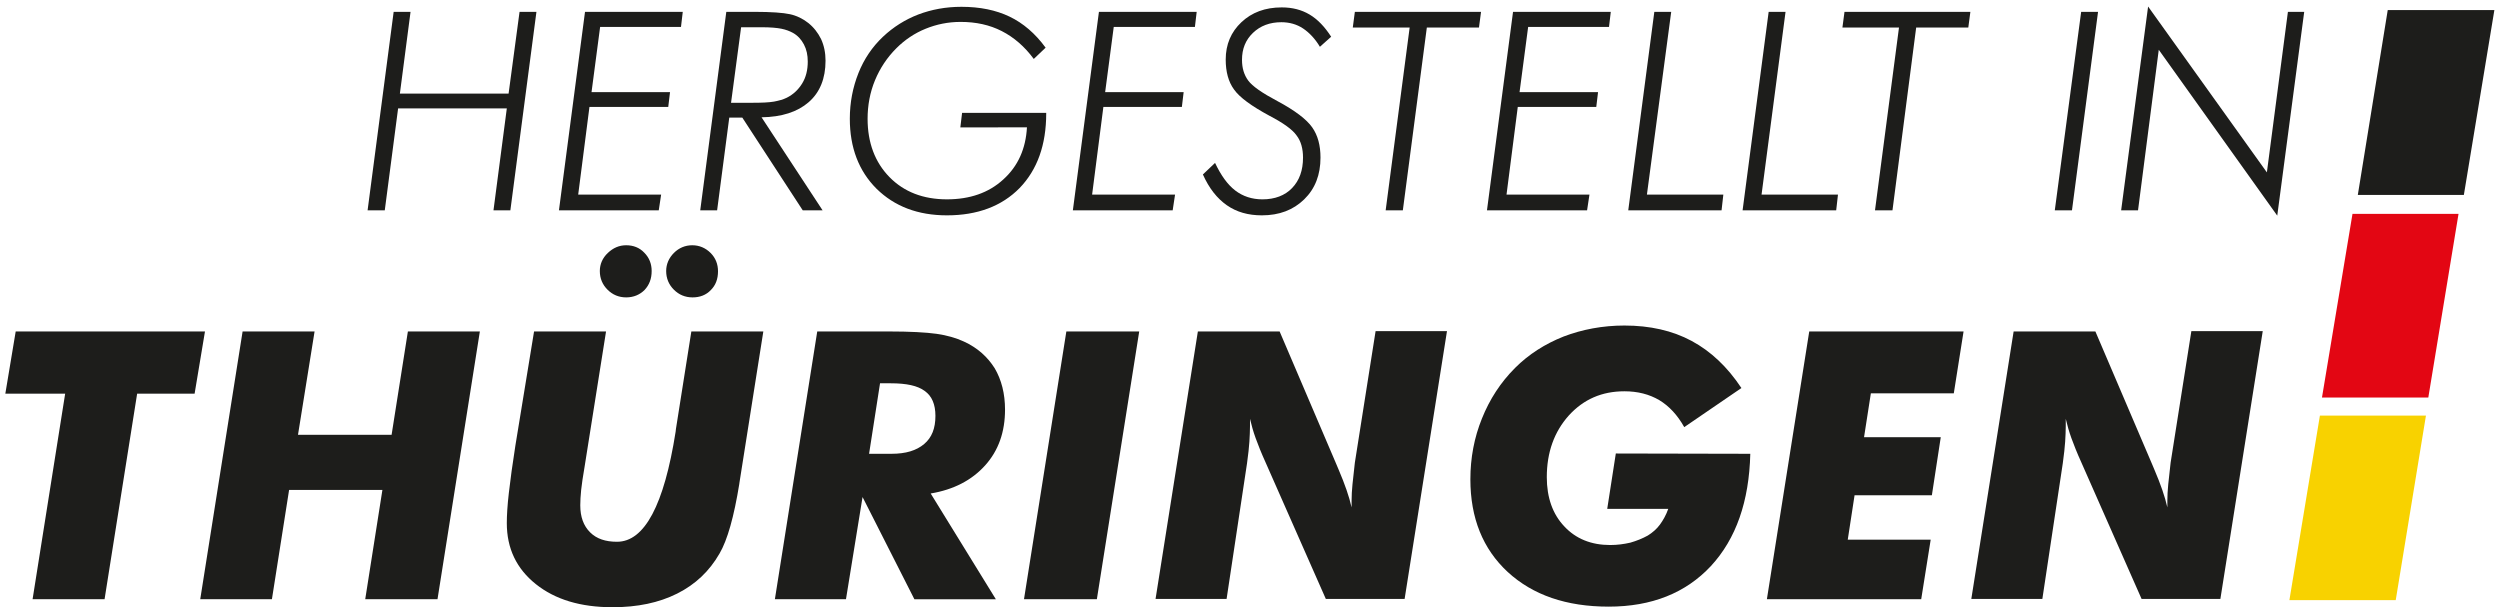
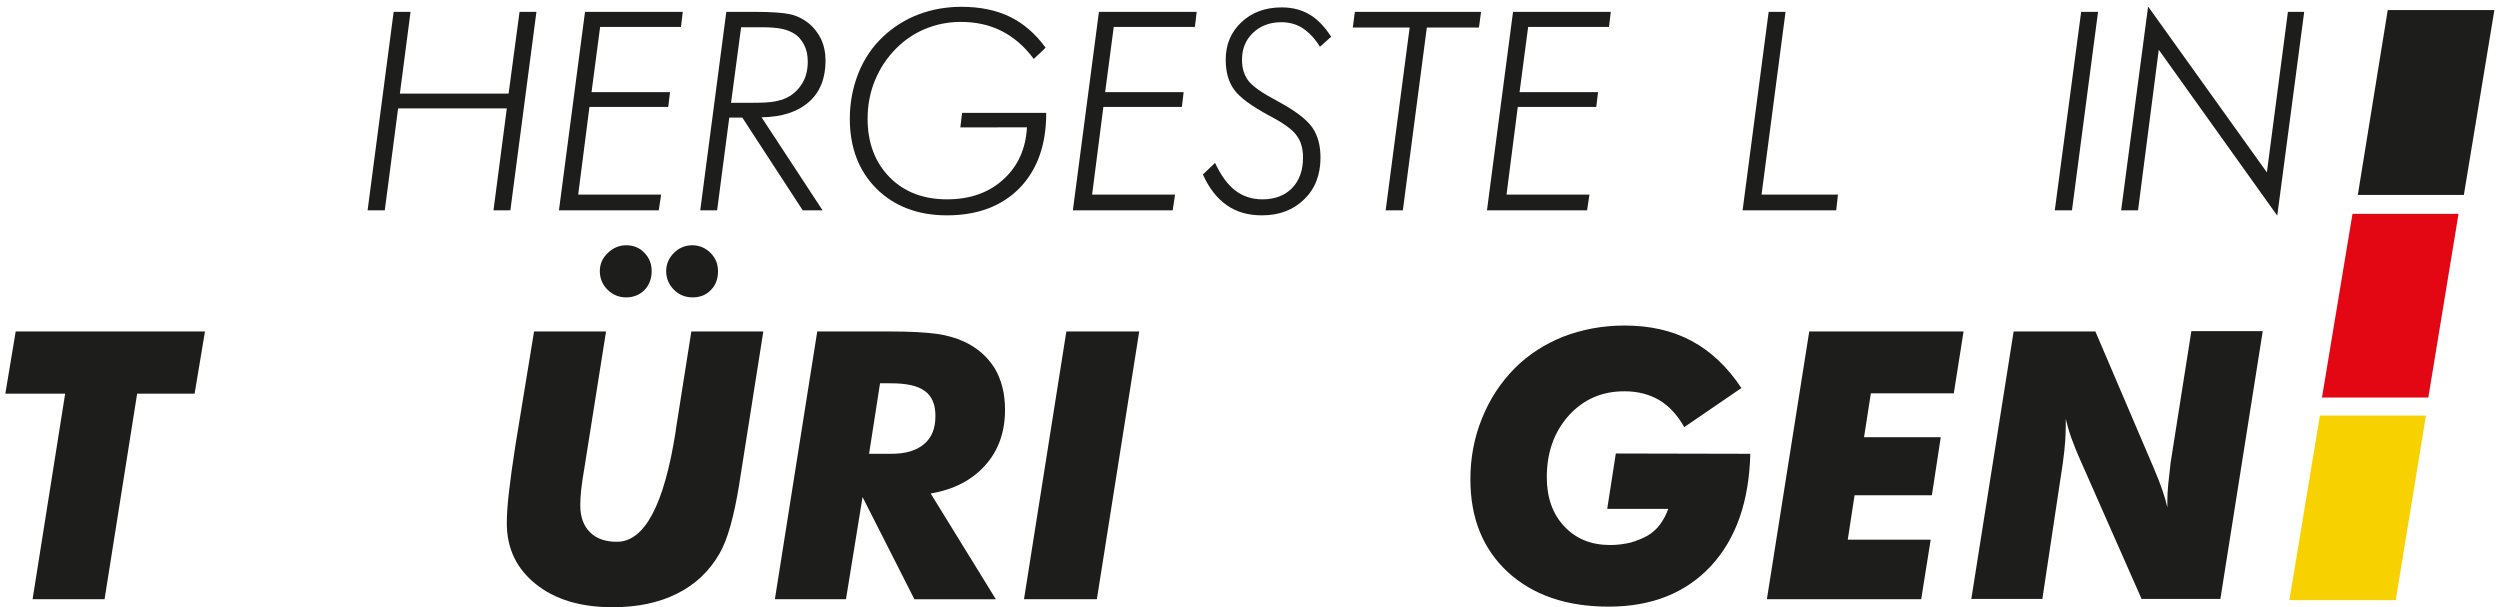
<svg xmlns="http://www.w3.org/2000/svg" version="1.1" id="Ebene_1" x="0px" y="0px" viewBox="0 0 844 205" style="enable-background:new 0 0 844 205;" xml:space="preserve">
  <style type="text/css">
	.st0{fill:#1D1D1B;}
	.st1{fill:#E30613;}
	.st2{fill:#F8D200;}
</style>
  <g id="Thüringen_00000054976389482984105690000007232201159309330089_">
    <g>
      <path class="st0" d="M124.1,71l8.8-67h5.7L135,31.6h36.7L175.4,4h5.7l-8.8,67h-5.7l4.5-34.4h-36.7L129.9,71H124.1z" />
      <path class="st0" d="M188.7,71l8.8-67h33l-0.6,5.1h-27.3l-2.9,22h26.5l-0.6,5H199l-3.8,29.6h28l-0.8,5.3H188.7z" />
      <path class="st0" d="M242.1,71h-5.7l8.8-67h9.6c5.6,0,9.6,0.3,11.9,0.8s4.3,1.5,6.1,2.9c1.9,1.5,3.3,3.3,4.4,5.5    c1,2.2,1.5,4.6,1.5,7.3c0,6-1.9,10.7-5.7,14c-3.8,3.3-9.1,5-15.9,5.1L277.7,71H271l-20.4-31.3h-4.4L242.1,71z M254,9.2h-3.8    l-3.4,25.5h7c3.4,0,5.8-0.1,7.5-0.4c1.6-0.3,3.1-0.7,4.3-1.3c2.2-1.1,3.9-2.7,5.2-4.8s1.9-4.6,1.9-7.4c0-2.2-0.4-4.1-1.3-5.8    c-0.9-1.7-2.1-3-3.7-3.9c-1.1-0.6-2.4-1.1-3.9-1.4c-1.5-0.3-3.7-0.5-6.5-0.5H254z" />
      <path class="st0" d="M324.2,43.1l0.6-5h28.4v0.2c0,10.6-3,19-9,25.2c-6,6.1-14.2,9.2-24.5,9.2c-9.8,0-17.7-3-23.8-9    c-6-6-9-13.9-9-23.6c0-5.5,1-10.6,2.9-15.4c1.9-4.8,4.7-8.9,8.3-12.3c3.5-3.3,7.5-5.8,11.9-7.5c4.5-1.7,9.3-2.6,14.6-2.6    c6.2,0,11.6,1.1,16.2,3.3c4.6,2.2,8.7,5.7,12.2,10.5l-4,3.8c-3.1-4.2-6.7-7.3-10.8-9.4c-4.1-2.1-8.7-3.1-13.9-3.1    c-4.2,0-8.1,0.8-11.8,2.3c-3.7,1.5-7,3.7-9.9,6.6c-3.1,3.1-5.5,6.7-7.2,10.8c-1.7,4.1-2.5,8.5-2.5,13c0,8.1,2.5,14.7,7.4,19.7    c4.9,5,11.4,7.5,19.4,7.5c7.7,0,14.1-2.2,19-6.7c5-4.5,7.6-10.4,8-17.6H324.2z" />
      <path class="st0" d="M362.2,71l8.8-67h33l-0.6,5.1H376l-2.9,22h26.5l-0.6,5h-26.5l-3.8,29.6h28l-0.8,5.3H362.2z" />
      <path class="st0" d="M410.2,55c2,4.2,4.2,7.3,6.8,9.3c2.6,2,5.7,3,9.2,3c4.2,0,7.6-1.3,10-3.8c2.5-2.6,3.7-6,3.7-10.3    c0-3-0.7-5.6-2.2-7.5c-1.4-2-4.5-4.2-9.1-6.6c-6.1-3.3-10.1-6.2-12-8.9c-1.9-2.6-2.8-6-2.8-10.1c0-5.1,1.8-9.3,5.3-12.6    c3.5-3.3,8-5,13.6-5c3.6,0,6.7,0.8,9.4,2.4c2.7,1.6,5.1,4.1,7.3,7.5l-3.8,3.4c-1.6-2.7-3.6-4.8-5.7-6.2s-4.6-2.1-7.3-2.1    c-3.9,0-7.1,1.2-9.6,3.6c-2.5,2.4-3.7,5.4-3.7,9.1c0,2.8,0.7,5.1,2.1,7c1.4,1.9,4.7,4.2,9.8,6.9c6,3.2,9.9,6.2,11.8,8.9    c1.9,2.7,2.8,6.1,2.8,10.2c0,5.8-1.8,10.5-5.5,14.1c-3.7,3.6-8.4,5.4-14.3,5.4c-4.6,0-8.5-1.1-11.8-3.4c-3.3-2.3-6-5.7-8.1-10.4    L410.2,55z" />
      <path class="st0" d="M467.8,71l8.1-61.7h-19.2l0.7-5.3H500l-0.7,5.3h-17.6L473.6,71H467.8z" />
      <path class="st0" d="M502,71l8.8-67h33l-0.6,5.1h-27.3l-2.9,22h26.5l-0.6,5h-26.5l-3.8,29.6h28l-0.8,5.3H502z" />
-       <path class="st0" d="M549.7,71l8.8-67h5.7L556,65.7h25.8l-0.6,5.3H549.7z" />
      <path class="st0" d="M588.3,71l8.8-67h5.7l-8.1,61.7h25.8l-0.6,5.3H588.3z" />
-       <path class="st0" d="M633,71l8.1-61.7H622l0.7-5.3h42.5l-0.7,5.3h-17.6l-8,61.7H633z" />
      <path class="st0" d="M693.7,71l8.9-67h5.7l-8.8,67H693.7z" />
      <path class="st0" d="M716.1,71l9.1-68.8l40.1,56L772.4,4h5.5l-9.1,68.8l-40-56L721.8,71H716.1z" />
    </g>
    <g id="Fahne_00000114753447290079425110000003115420592140296577_">
      <polygon class="st0" points="831.8,65.8 796,65.8 806.1,3.4 842.1,3.4   " />
      <polygon class="st1" points="819.8,134.2 783.9,134.2 794.2,72.2 830,72.2   " />
      <polygon class="st2" points="808.8,202.6 772.9,202.6 783.2,140.3 819,140.3   " />
    </g>
    <g>
      <path class="st0" d="M11,202.3l11-69.4H1.8l3.5-21h63.9l-3.5,21H46.3l-11,69.4H11z" />
-       <path class="st0" d="M67.6,202.3l14.3-90.4h24.3l-5.6,34.9h31.6l5.5-34.9H162l-14.3,90.4h-24.4l5.8-36.9H97.6l-5.8,36.9H67.6z" />
      <path class="st0" d="M180.3,111.9h24.3l-7.2,45.4c-0.6,3.5-1,6.2-1.2,8.1c-0.2,2-0.3,3.7-0.3,5.2c0,3.9,1.1,6.9,3.3,9.1    c2.2,2.2,5.2,3.2,9.1,3.2c9.3,0,15.9-12.4,19.8-37.2l0.1-0.9l5.2-32.9h24.3l-8.1,51.3v0.1c-1.8,11.1-4,19-6.7,23.6    c-3.4,5.9-8.1,10.4-14.3,13.5c-6.2,3.1-13.4,4.6-21.8,4.6c-10.8,0-19.4-2.6-25.9-7.8c-6.5-5.2-9.8-12-9.8-20.6    c0-2.6,0.2-6,0.7-10.3s1.2-9.6,2.2-15.9L180.3,111.9z M202.5,91.5c0-2.3,0.9-4.4,2.7-6.1c1.8-1.7,3.8-2.6,6.2-2.6    c2.4,0,4.5,0.8,6.1,2.5c1.7,1.7,2.5,3.8,2.5,6.2c0,2.6-0.8,4.7-2.4,6.4c-1.6,1.6-3.7,2.5-6.2,2.5c-2.5,0-4.6-0.9-6.3-2.6    C203.4,96.1,202.5,94,202.5,91.5z M224.9,91.5c0-2.3,0.9-4.4,2.6-6.1c1.7-1.7,3.8-2.6,6.2-2.6c2.4,0,4.5,0.9,6.2,2.6    c1.7,1.7,2.5,3.8,2.5,6.2c0,2.6-0.8,4.7-2.4,6.3c-1.6,1.7-3.7,2.5-6.2,2.5c-2.5,0-4.6-0.9-6.3-2.6C225.8,96.1,224.9,94,224.9,91.5    z" />
      <path class="st0" d="M285.6,202.3h-24l14.3-90.4H300c7.2,0,12.6,0.3,16.2,0.8c3.5,0.5,6.6,1.4,9.2,2.6c4.6,2.1,8,5.2,10.4,9    c2.3,3.9,3.5,8.6,3.5,14c0,7.5-2.2,13.8-6.7,18.8c-4.5,5-10.6,8.2-18.4,9.5l22,35.7h-27.5l-17.5-34.5L285.6,202.3z M293.4,153.2    h7.6c4.8,0,8.4-1.1,11-3.3c2.6-2.2,3.8-5.3,3.8-9.5c0-3.9-1.2-6.7-3.6-8.4c-2.4-1.8-6.2-2.6-11.5-2.6h-3.6L293.4,153.2z" />
      <path class="st0" d="M345.7,202.3l14.3-90.4h24.6l-14.3,90.4H345.7z" />
-       <path class="st0" d="M390.1,202.3l14.3-90.4H432l19.1,44.7c0.2,0.4,0.4,1,0.8,1.9c2.1,4.9,3.6,9.2,4.4,12.8v-2.3    c0-1.6,0.1-3.5,0.3-5.5c0.2-2,0.5-4.4,0.8-7.3l7-44.4h24.1l-14.3,90.4h-26.6l-20.3-46c-1.5-3.3-2.6-6.1-3.4-8.3    c-0.8-2.2-1.4-4.4-1.9-6.5v2.5c0,1.6-0.1,3.4-0.2,5.2c-0.1,1.8-0.4,4.3-0.8,7.3l-6.9,45.8H390.1z" />
      <path class="st0" d="M545.5,153.1l45.4,0.1c-0.4,16.1-4.8,28.7-13.3,37.9c-8.5,9.1-20,13.7-34.5,13.7c-14.3,0-25.6-3.9-34.1-11.7    c-8.4-7.8-12.6-18.2-12.6-31.3c0-7.2,1.3-14.1,3.9-20.5c2.6-6.5,6.3-12.2,11.2-17.1c4.6-4.6,10.1-8.1,16.4-10.6    c6.3-2.4,13.2-3.7,20.5-3.7c8.6,0,16.2,1.7,22.7,5.2c6.5,3.5,12.1,8.8,16.8,15.9l-19.3,13.2c-2.3-4.1-5.1-7.1-8.4-9.1    c-3.4-2-7.3-3-11.8-3c-7.6,0-13.8,2.7-18.8,8.2c-4.9,5.5-7.4,12.4-7.4,20.8c0,6.9,2,12.5,5.9,16.6c3.9,4.2,9.1,6.3,15.5,6.3    c2.4,0,4.6-0.3,6.8-0.8c2.1-0.6,4.1-1.4,5.9-2.4c1.6-1,3-2.2,4.1-3.7s2.1-3.3,2.8-5.3h-20.6L545.5,153.1z" />
      <path class="st0" d="M623.8,182.2h28l-3.2,20.1h-52.1l14.3-90.4h52.1l-3.3,20.9h-28l-2.3,14.8h25.9l-3,19.6h-26.1L623.8,182.2z" />
      <path class="st0" d="M665.5,202.3l14.3-90.4h27.6l19.1,44.7c0.2,0.4,0.4,1,0.8,1.9c2.1,4.9,3.6,9.2,4.4,12.8v-2.3    c0-1.6,0.1-3.5,0.3-5.5c0.2-2,0.5-4.4,0.8-7.3l7-44.4h24.1l-14.3,90.4H723l-20.3-46c-1.5-3.3-2.6-6.1-3.4-8.3    c-0.8-2.2-1.4-4.4-1.9-6.5v2.5c0,1.6-0.1,3.4-0.2,5.2c-0.1,1.8-0.4,4.3-0.8,7.3l-6.9,45.8H665.5z" />
    </g>
  </g>
</svg>